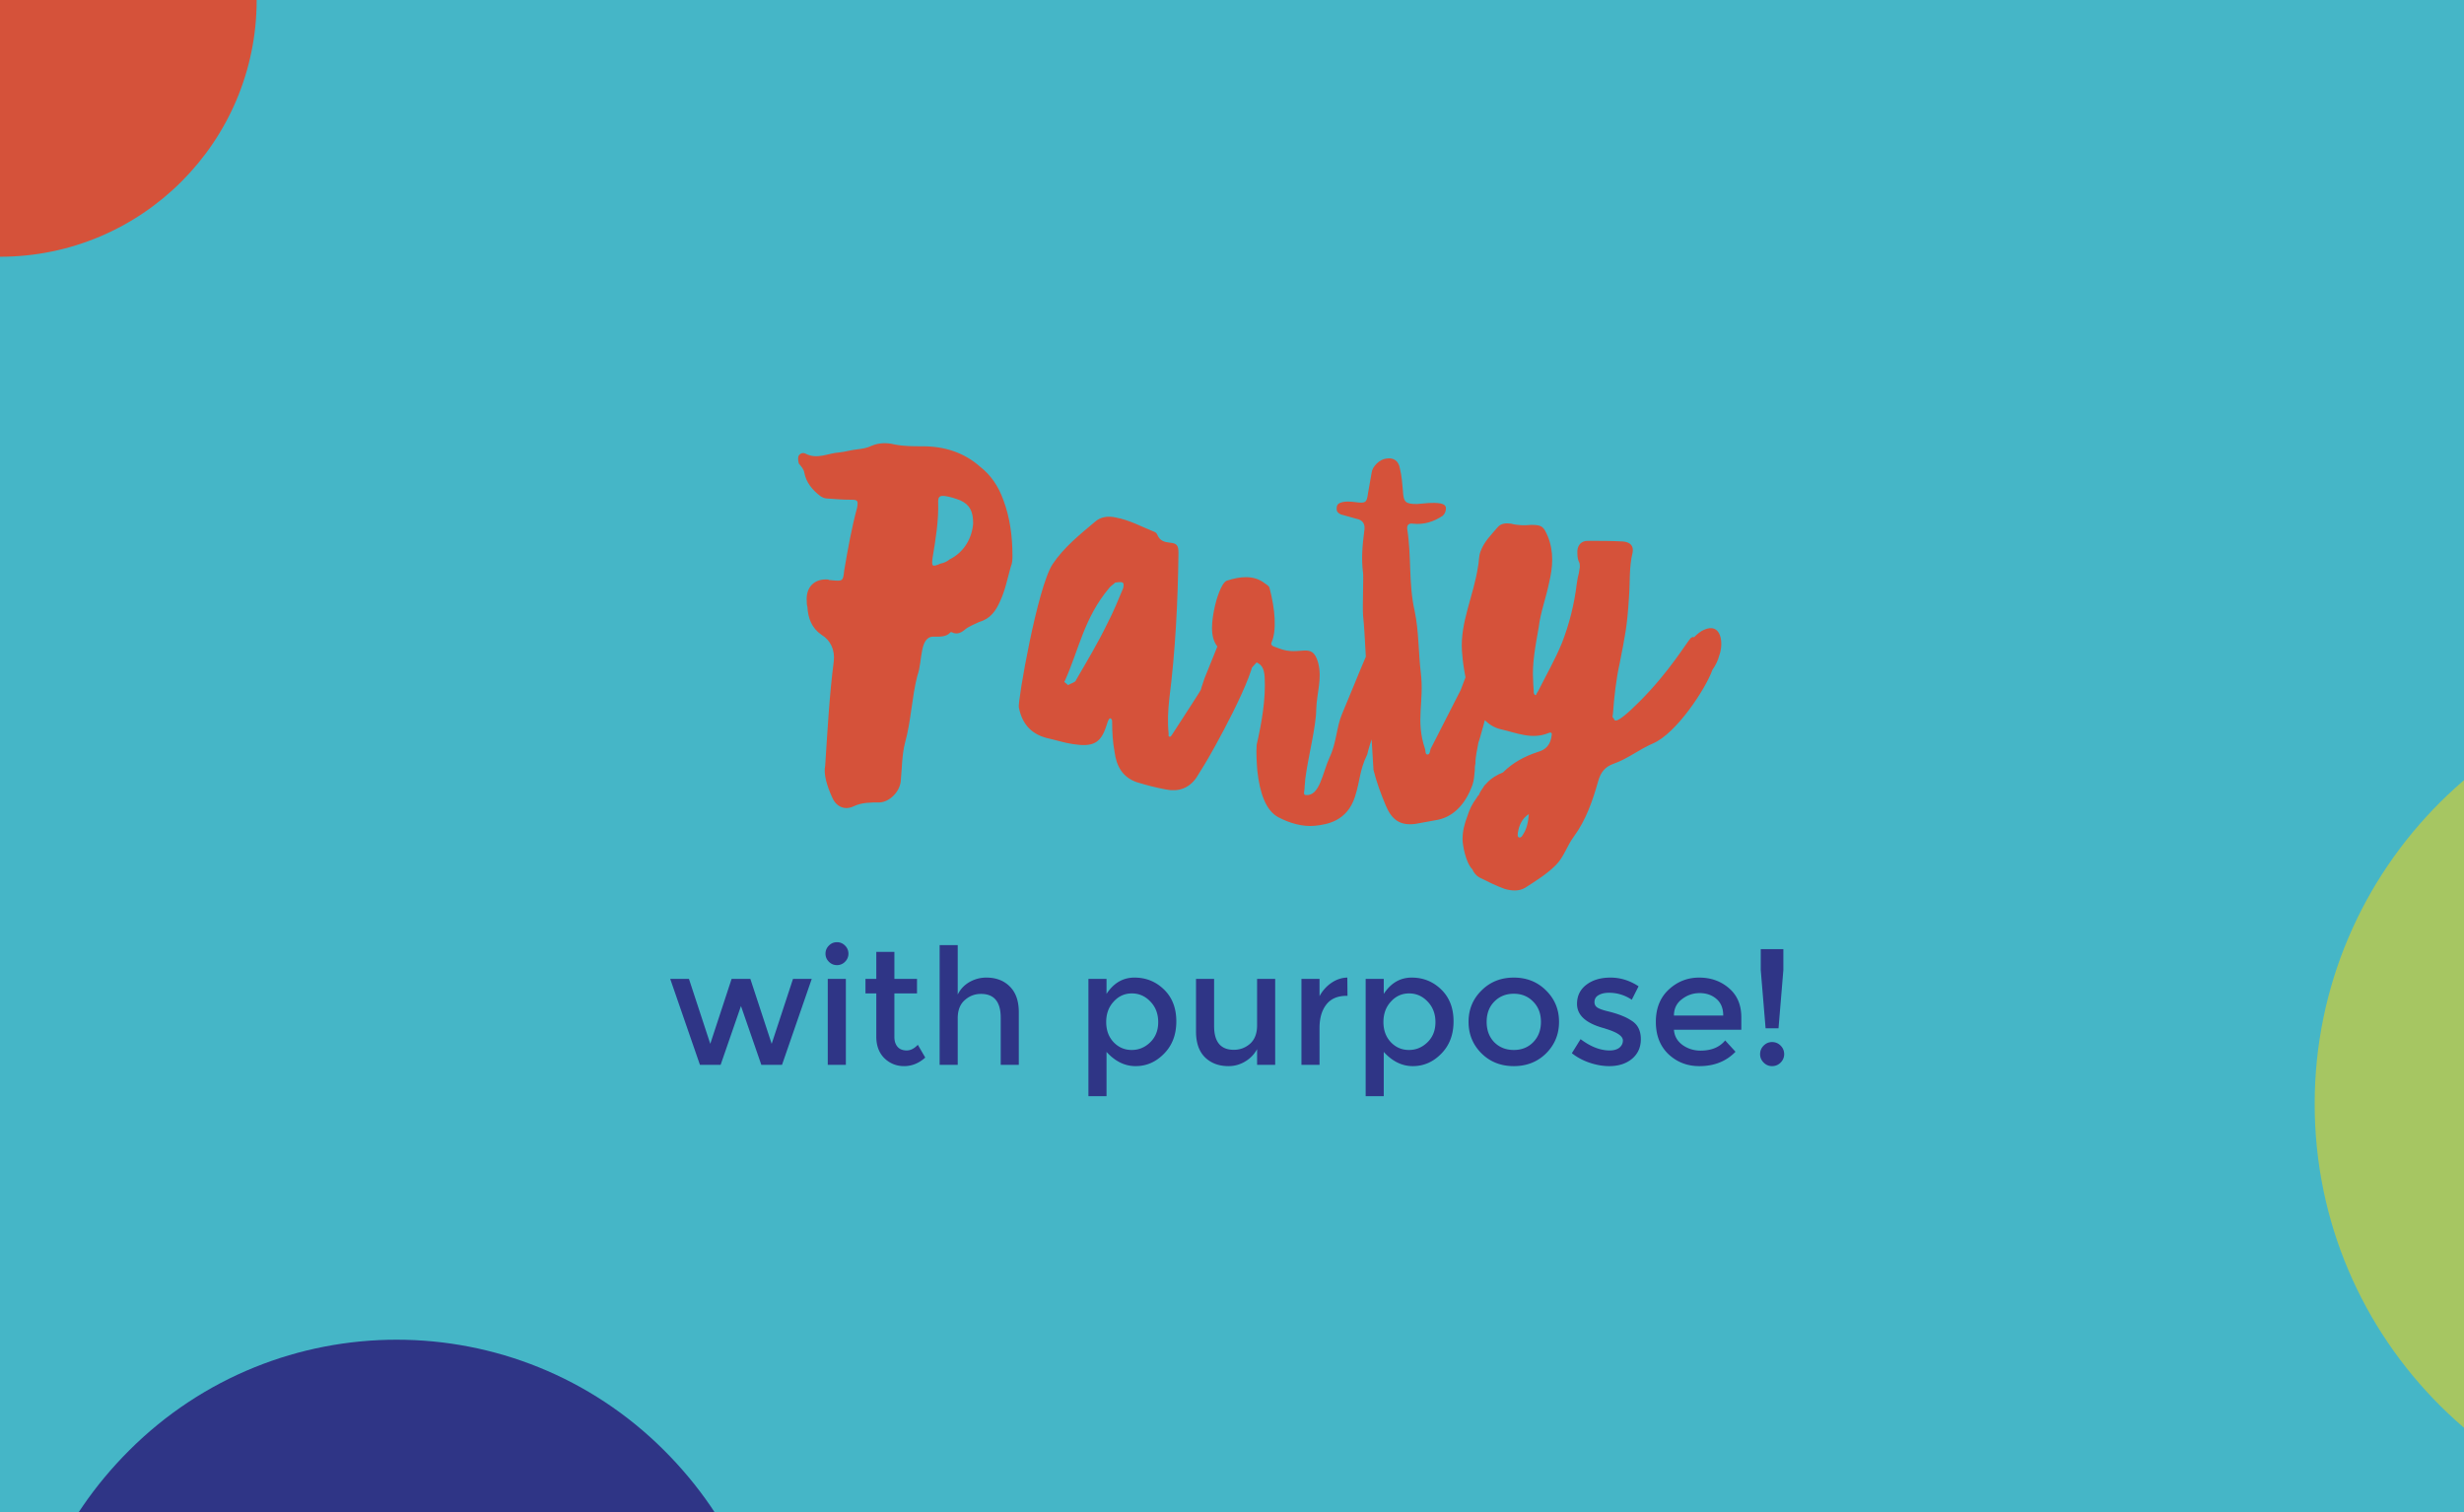
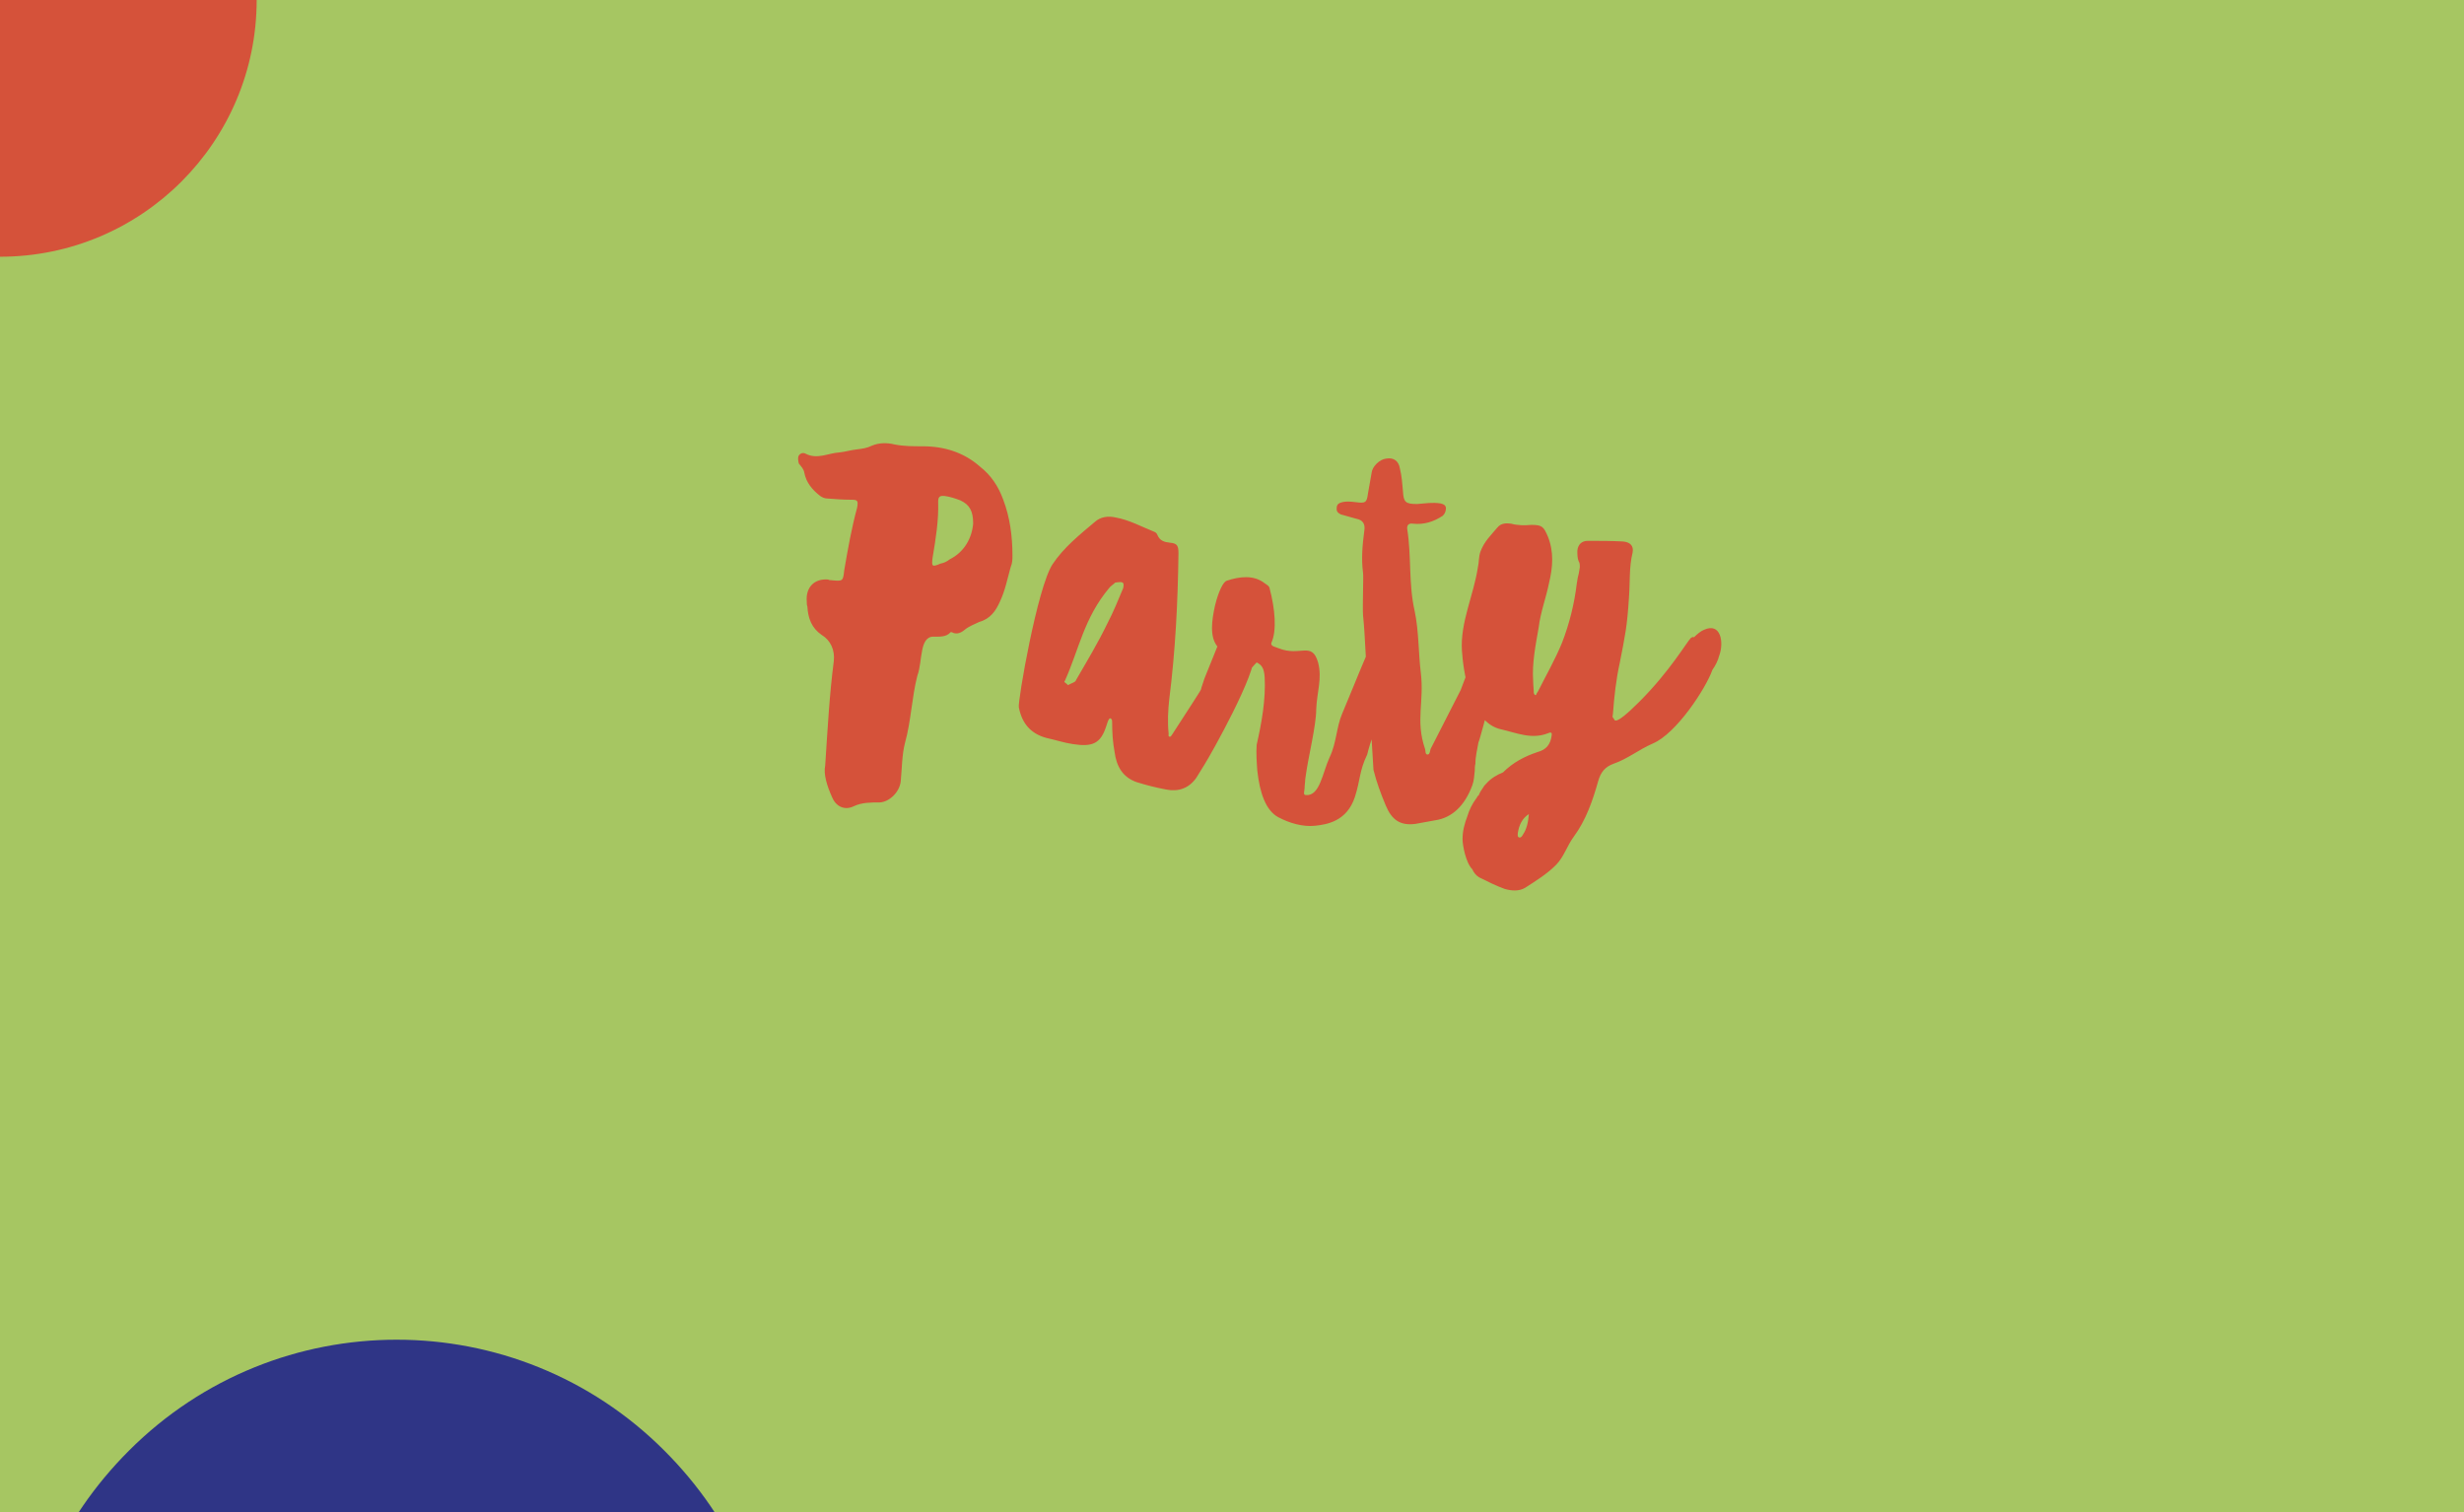
<svg xmlns="http://www.w3.org/2000/svg" fill="none" viewBox="0 0 1525 936">
  <g clip-path="url(#a)">
    <path fill="#A6C662" d="M0 0h1525v936H0z" />
-     <path fill="#45B6C7" d="M0 0h1525v936H0V0Z" />
    <path fill="#D5523A" d="M0 158.889c87.734 0 158.854-71.136 158.854-158.889H0v158.889Z" />
    <path fill="#A6C662" d="M1432.58 683.222c0 145.987 118.97 264.334 265.72 264.334V418.889c-146.75 0-265.72 118.346-265.72 264.333Z" />
    <path fill="#2F3586" d="M411.076 897.644c-91.442-91.378-239.697-91.378-331.139 0-43.266 43.235-66.06 97.284-68.382 153.916h467.897c-2.359-56.578-25.15-110.721-68.376-153.916Z" />
    <path fill="#D5523A" d="M528.58 498.88c-6.08 3.04-11.4 0-13.68-5.7-3.04-6.84-5.32-14.06-4.18-19.38 1.52-23.18 2.66-44.08 5.32-64.6.76-6.84-1.9-12.92-7.6-16.34-6.08-4.18-8.36-10.26-8.74-17.48-.38-1.14-.38-1.9-.38-3.04-.76-8.74 4.56-14.44 13.3-13.68.38.38 1.14.38 1.52.38 7.6.76 7.6.76 8.36-6.08 2.28-13.3 4.56-26.22 7.98-38.76.76-4.56.38-4.94-4.18-4.94s-9.5-.38-14.44-.76c-1.52 0-3.04-.76-4.18-1.52-4.94-3.8-8.74-8.36-9.88-14.44-.38-2.28-1.9-3.8-3.42-5.7-.38-1.9-.76-3.42 0-4.94 1.14-1.52 2.66-1.9 4.18-1.14 7.22 3.8 14.06-.38 20.9-.76 3.8-.38 7.22-1.52 11.02-1.9 3.04-.38 6.08-.76 9.12-2.28 4.56-1.9 9.5-1.9 14.06-.76 5.7 1.14 11.4 1.14 17.48 1.14 13.3 0 25.46 3.8 35.34 12.54 6.84 5.32 11.4 12.16 14.44 20.52 4.18 11.02 5.7 22.8 5.7 34.58 0 2.28 0 4.56-1.14 7.22-1.9 6.84-3.42 14.44-6.46 20.9-2.66 6.08-6.08 11.02-12.92 12.92-3.04 1.52-6.46 2.66-9.12 4.94-2.28 1.9-4.56 2.66-6.84 1.9-.76-.38-1.52-.76-1.9-.38-2.66 3.04-6.84 2.66-10.64 2.66-4.56 0-6.08 4.56-6.84 8.36-1.14 5.32-1.14 10.64-3.04 15.96-3.42 13.3-3.8 27.74-7.6 41.42-1.9 7.22-1.9 15.96-2.66 23.94-.76 6.46-6.84 12.54-12.92 12.92-5.7 0-11.02 0-15.96 2.28Zm53.58-150.1c1.9-.38 3.8-1.14 5.7-2.66 9.12-4.56 13.68-13.3 14.44-22.04 0-7.98-2.28-11.78-7.98-14.44-3.04-1.14-6.46-2.28-9.5-2.66-3.04-.38-4.18.38-4.18 3.42.38 11.78-1.52 23.18-3.42 34.58-.76 5.7-.38 6.08 4.94 3.8Zm139.603 139.84c-6.08-1.14-12.16-2.66-18.24-4.56-8.74-3.04-12.54-9.88-13.68-18.62-1.14-6.08-1.52-12.16-1.52-18.24 0-1.14 0-2.28-1.14-2.66-.761 0-1.14 1.14-1.52 1.9l-1.14 3.42c-3.42 10.26-8.36 12.54-20.52 10.64-5.32-.76-11.02-2.66-16.34-3.8-9.88-2.66-15.2-9.12-17.101-19-.76-3.42 11.401-74.1 20.901-88.54 6.84-10.26 16.72-18.24 26.22-26.22 3.42-3.04 7.98-3.8 12.92-2.66 8.36 1.52 15.96 5.7 23.56 8.74 1.14.38 1.9 1.14 2.28 2.28 1.52 3.42 4.18 4.18 7.6 4.56 4.56.38 5.32 1.9 5.32 6.46-.38 30.4-1.9 60.42-5.7 90.44-.76 6.84-1.14 14.06-.38 21.28 0 .76-.38 1.9.76 1.9.76 0 1.14-1.14 1.519-1.52l12.541-19.38c11.78-17.86 14.06-25.84 21.66-39.9 10.26-12.16 14.44-2.28 16.34 9.88 1.9 11.02-26.22 61.18-30.78 68.4l-4.94 7.98c-4.56 6.46-11.02 8.74-18.62 7.22Zm-60.8-64.6c1.9-1.14 4.94-1.9 4.94-3.04 6.84-11.78 13.68-23.18 19.38-34.96 3.8-7.22 6.84-14.82 9.88-22.04.76-3.8 0-4.18-4.94-3.42-1.14 1.14-3.04 2.28-3.801 3.42-15.579 18.62-18.619 38-27.359 57.38-1.14.76 1.14 1.52 1.9 2.66Zm196.234-40.28c8.36-10.64 19.38 6.46 17.86 11.02-4.18 12.16-12.92 33.06-19.38 45.22-3.04 5.7-7.98 20.52-9.5 26.98-4.94 10.26-4.18 15.58-7.6 26.22-4.94 15.2-17.48 17.1-24.7 17.86-7.6.76-15.58-1.52-22.8-5.32-7.6-4.18-11.4-14.82-12.92-28.88-.38-5.32-.76-10.64-.38-15.96 3.04-13.3 5.7-28.12 4.94-41.8-.38-5.7-1.9-7.6-4.94-9.12-1.9 1.9-4.18 4.56-7.22 8.74-14.44 21.28-14.06 23.18-22.8 21.28-6.84-1.52-7.98-3.8-2.28-20.14l7.98-19.76c-4.94-6.08-3.42-16.34-1.52-25.08.76-3.42 3.8-14.06 7.22-15.58 7.98-2.66 16.72-3.8 23.56 1.52 1.52 1.14 2.66 1.52 3.04 3.04 3.42 12.92 4.56 26.22 1.14 33.82-.76 2.28 3.04 2.66 4.56 3.42 13.3 5.32 20.52-4.56 24.32 8.74 2.66 9.88-.76 18.62-1.14 28.88 0 10.26-4.94 29.64-6.46 41.04l-.38 2.66c0 1.9-.38 3.42-.38 5.32 0 1.52-1.14 4.18.76 4.18 8.74.76 10.26-13.68 14.82-23.56 4.18-8.74 4.18-18.62 7.6-26.6 10.64-25.08 19-48.26 26.6-58.14Zm18.709 126.16c-9.12 1.14-14.44-2.28-18.24-11.4-3.04-7.22-5.7-14.44-7.6-22.04-1.14-17.1-1.9-34.58-3.42-51.68-1.52-14.82-1.52-29.26-3.04-44.08-.38-4.94.38-24.7 0-26.22-1.14-8.74-.38-17.1.76-25.84.76-4.18-.76-6.84-4.94-7.6l-9.5-2.66c-1.52-.76-2.66-1.52-2.66-3.42s.38-3.04 2.28-3.8c3.04-1.14 6.46-.76 9.5-.38 6.08.76 6.84.38 7.6-5.32l2.28-12.92c.38-3.8 4.94-8.36 9.12-8.74 4.56-.76 7.6 1.52 8.36 6.08 1.14 4.56 1.52 9.5 1.9 14.06.38 6.84 1.52 7.98 8.74 7.98 4.94-.38 9.5-1.14 14.44-.38 1.52.38 3.04.76 3.42 2.66 0 1.9-.38 3.42-1.9 4.94-5.7 3.8-11.78 5.7-18.62 4.94-2.28-.38-3.8.76-3.42 3.42 2.66 16.72.76 33.82 4.56 50.54 2.66 12.54 2.28 25.46 3.8 38 2.28 18.62-3.42 29.64 2.66 47.5.38 1.14 0 3.42 1.52 3.42s1.52-2.28 1.9-3.42l18.62-36.48 10.26-26.98c1.52-2.28 7.22-11.78 10.64-12.16 5.7-.38 9.5 8.36 9.5 11.78-.76 13.3-9.12 25.08-13.3 38 0 0-5.7 21.66-6.08 21.66-.76 4.56-1.9 8.74-1.9 13.3-.38 1.52-.38 2.66-.38 4.18-.38 3.04-.38 6.08-1.52 9.12-4.56 12.54-12.54 20.14-22.8 21.66l-12.54 2.28Zm55.504 40.28c-5.32-1.9-10.64-4.56-15.96-7.22-1.9-1.14-3.42-3.04-4.18-4.94-4.18-4.18-6.08-15.2-6.08-18.62 0-4.94 1.14-9.5 3.04-14.44 1.14-3.8 3.04-7.6 5.32-10.64l.76-1.14c0-.38.38-.76.76-.76.76-1.9 1.9-3.8 3.04-5.32.38-.76 1.14-1.52 1.9-2.28 2.66-3.04 6.46-5.32 10.26-6.84 6.08-6.08 13.3-9.88 21.28-12.54 5.7-1.52 7.98-4.94 8.74-9.88.38-1.9 0-2.66-1.9-1.9-10.26 4.18-19.38 0-29.26-2.28-19.76-4.18-23.56-37.62-24.32-48.64-1.14-17.48 7.22-34.2 9.88-51.68.76-3.04.38-6.08 1.52-9.5 2.28-6.46 6.84-10.64 10.64-15.2 2.28-2.66 5.32-2.66 8.36-2.28 4.18 1.14 8.36 1.14 12.54.76 6.84 0 7.6 1.14 10.26 7.22 3.8 9.5 3.04 19 .76 28.5-1.9 9.5-5.32 18.24-6.46 27.74-1.9 11.02-4.18 22.04-3.42 33.06 0 2.66.38 4.94.38 7.6.38.38.38 1.14.76 1.14.76.38.76-.38 1.14-1.14l.76-1.14c4.94-9.88 10.64-19.76 14.82-30.02 4.56-11.78 7.6-23.94 9.12-36.48 1.14-7.6.76-2.66 1.9-10.26 0-1.52 0-2.66-.76-3.8-.76-1.9-.76-4.18-.76-6.46.38-3.8 2.66-6.08 6.46-6.08 7.22 0 14.44 0 21.66.38 4.56.38 6.84 2.66 6.08 6.84-2.28 9.12-1.52 18.62-2.28 28.12-1.14 17.86-2.28 22.8-5.7 40.28-2.28 10.26-3.42 20.9-4.18 31.16 0 1.14-.76 2.28.38 3.04.76.38-.76 6.46 15.96-10.26 19-19 29.26-36.86 31.92-39.52.76-.38 1.14-.76 1.9-.38 1.9-1.9 4.18-3.8 6.08-4.56 10.64-4.94 12.54 7.98 9.5 15.96-.76 3.04-2.28 6.08-4.18 8.74-4.18 11.78-22.42 39.52-36.86 45.6-8.74 3.8-15.58 9.5-24.32 12.54-5.32 1.9-7.98 5.32-9.5 10.64-3.42 12.16-7.6 24.32-15.2 34.58-4.18 5.7-6.08 12.54-11.02 17.48-5.7 5.7-12.54 9.88-19 14.06-3.8 2.28-8.36 1.9-12.54.76Zm8.74-31.92c1.14.38 1.9-.76 2.28-1.52 2.66-3.8 3.42-8.36 3.8-12.92-4.18 2.66-6.08 6.84-6.84 11.78 0 .76-.38 2.28.76 2.66Z" />
-     <path fill="#2F3586" d="M446 659h-12.8l-18.4-53.2h11.6l13.2 40.2 13.2-40.2h11.6l13.2 40.2 13.2-40.2h11.6L484 659h-12.8l-12.6-36.4L446 659Zm77.511 0h-11.2v-53.2h11.2V659Zm-10.5-63.8c-1.4-1.4-2.1-3.067-2.1-5 0-1.933.7-3.6 2.1-5 1.4-1.4 3.067-2.1 5-2.1 1.933 0 3.6.7 5 2.1 1.4 1.4 2.1 3.067 2.1 5 0 1.933-.7 3.6-2.1 5-1.4 1.4-3.067 2.1-5 2.1-1.933 0-3.6-.7-5-2.1Zm40.541 19.6v27c0 2.533.667 4.567 2 6.1 1.334 1.467 3.2 2.2 5.6 2.2 2.4 0 4.7-1.167 6.9-3.5l4.6 7.9c-3.933 3.533-8.3 5.3-13.1 5.3-4.733 0-8.8-1.633-12.2-4.9-3.333-3.333-5-7.8-5-13.4v-26.7h-6.7v-9h6.7v-16.7h11.2v16.7h14v9h-14Zm39.197 15.4V659h-11.2v-74.1h11.2v30.6c1.6-3.267 4-5.833 7.2-7.7 3.267-1.867 6.767-2.8 10.5-2.8 6 0 10.834 1.833 14.5 5.5 3.734 3.667 5.6 8.967 5.6 15.9V659h-11.2v-29.2c0-9.8-4.066-14.7-12.2-14.7-3.866 0-7.233 1.3-10.1 3.9-2.866 2.533-4.3 6.267-4.3 11.2Zm109.39-25.2c7.133 0 13.233 2.467 18.3 7.4s7.6 11.5 7.6 19.7-2.533 14.867-7.6 20c-5 5.133-10.867 7.7-17.6 7.7-6.667 0-12.667-2.933-18-8.8v27.4h-11.2v-72.6h11.2v9.3c4.4-6.733 10.167-10.1 17.3-10.1Zm-17.5 27.5c0 5.067 1.533 9.233 4.6 12.5 3.067 3.2 6.8 4.8 11.2 4.8 4.4 0 8.233-1.6 11.5-4.8 3.267-3.2 4.9-7.333 4.9-12.4 0-5.133-1.6-9.367-4.8-12.7-3.2-3.4-7.033-5.1-11.5-5.1s-8.233 1.7-11.3 5.1c-3.067 3.333-4.6 7.533-4.6 12.6Zm93.388 2.1v-28.8h11.2V659h-11.2v-9.7c-1.8 3.267-4.3 5.833-7.5 7.7-3.134 1.867-6.534 2.8-10.2 2.8-6 0-10.867-1.833-14.6-5.5-3.667-3.667-5.5-8.967-5.5-15.9v-32.6h11.2V635c0 9.8 4.066 14.7 12.2 14.7 3.866 0 7.233-1.267 10.1-3.8 2.866-2.6 4.3-6.367 4.3-11.3Zm55.348-18.3c-5.533 0-9.7 1.8-12.5 5.4-2.8 3.6-4.2 8.433-4.2 14.5V659h-11.2v-53.2h11.2v10.7c1.8-3.333 4.233-6.067 7.3-8.2 3.133-2.133 6.433-3.233 9.9-3.3l.1 11.3h-.6Zm40.346-11.3c7.133 0 13.233 2.467 18.3 7.4s7.6 11.5 7.6 19.7-2.533 14.867-7.6 20c-5 5.133-10.867 7.7-17.6 7.7-6.667 0-12.667-2.933-18-8.8v27.4h-11.2v-72.6h11.2v9.3c4.4-6.733 10.167-10.1 17.3-10.1Zm-17.5 27.5c0 5.067 1.533 9.233 4.6 12.5 3.067 3.2 6.8 4.8 11.2 4.8 4.4 0 8.233-1.6 11.5-4.8 3.267-3.2 4.9-7.333 4.9-12.4 0-5.133-1.6-9.367-4.8-12.7-3.2-3.4-7.033-5.1-11.5-5.1s-8.233 1.7-11.3 5.1c-3.067 3.333-4.6 7.533-4.6 12.6Zm68.588 12.5c3.2 3.2 7.233 4.8 12.1 4.8 4.866 0 8.866-1.6 12-4.8 3.2-3.267 4.8-7.467 4.8-12.6s-1.6-9.3-4.8-12.5c-3.134-3.267-7.134-4.9-12-4.9-4.867 0-8.9 1.633-12.1 4.9-3.134 3.2-4.7 7.367-4.7 12.5s1.566 9.333 4.7 12.6Zm32.1 6.9c-5.334 5.267-12 7.9-20 7.9s-14.667-2.633-20-7.9c-5.334-5.333-8-11.833-8-19.5s2.666-14.133 8-19.4c5.333-5.333 12-8 20-8s14.666 2.667 20 8c5.333 5.267 8 11.733 8 19.4 0 7.667-2.667 14.167-8 19.5Zm58.631-8.8c0 5.067-1.83 9.133-5.5 12.2-3.66 3-8.36 4.5-14.097 4.5-3.867 0-7.9-.7-12.1-2.1-4.133-1.4-7.8-3.367-11-5.9l5.4-8.7c6.2 4.667 12.2 7 18 7 2.533 0 4.537-.567 5.997-1.7 1.47-1.2 2.2-2.7 2.2-4.5 0-2.667-3.53-5.067-10.597-7.2-.533-.2-.933-.333-1.2-.4-11.067-3-16.6-8-16.6-15 0-4.933 1.9-8.867 5.7-11.8 3.867-3 8.867-4.5 15-4.5 6.137 0 11.937 1.8 17.397 5.4l-4.2 8.3c-4.33-2.867-9.03-4.3-14.097-4.3-2.667 0-4.833.5-6.5 1.5-1.667.933-2.5 2.367-2.5 4.3 0 1.733.867 3 2.6 3.8 1.2.6 2.867 1.167 5 1.7 2.2.533 4.133 1.067 5.797 1.6a50.19 50.19 0 0 1 4.8 1.8c1.6.667 3.3 1.6 5.1 2.8 3.6 2.4 5.4 6.133 5.4 11.2Zm62.19-5.8h-41.7c.27 3.867 2.03 7 5.3 9.4 3.27 2.333 7 3.5 11.2 3.5 6.67 0 11.73-2.1 15.2-6.3l6.4 7c-5.73 5.933-13.2 8.9-22.4 8.9-7.47 0-13.83-2.467-19.1-7.4-5.2-5-7.8-11.667-7.8-20 0-8.4 2.67-15.067 8-20s11.6-7.4 18.8-7.4c7.27 0 13.43 2.2 18.5 6.6 5.07 4.333 7.6 10.333 7.6 18v7.7Zm-41.7-8.8h30.5c0-4.467-1.4-7.9-4.2-10.3-2.8-2.4-6.27-3.6-10.4-3.6-4.07 0-7.73 1.267-11 3.8-3.27 2.467-4.9 5.833-4.9 10.1Zm53.72-41.1h14v12.9l-3 36.1h-8l-3-36.1v-12.9Zm7 72.4c-2 0-3.74-.733-5.2-2.2-1.47-1.467-2.2-3.2-2.2-5.2 0-2.067.73-3.833 2.2-5.3 1.46-1.467 3.2-2.2 5.2-2.2 2.06 0 3.83.733 5.3 2.2 1.46 1.467 2.2 3.233 2.2 5.3 0 2-.74 3.733-2.2 5.2-1.47 1.467-3.24 2.2-5.3 2.2Z" />
  </g>
  <defs>
    <clipPath id="a">
      <path fill="#fff" d="M0 0h1525v936H0z" />
    </clipPath>
  </defs>
</svg>